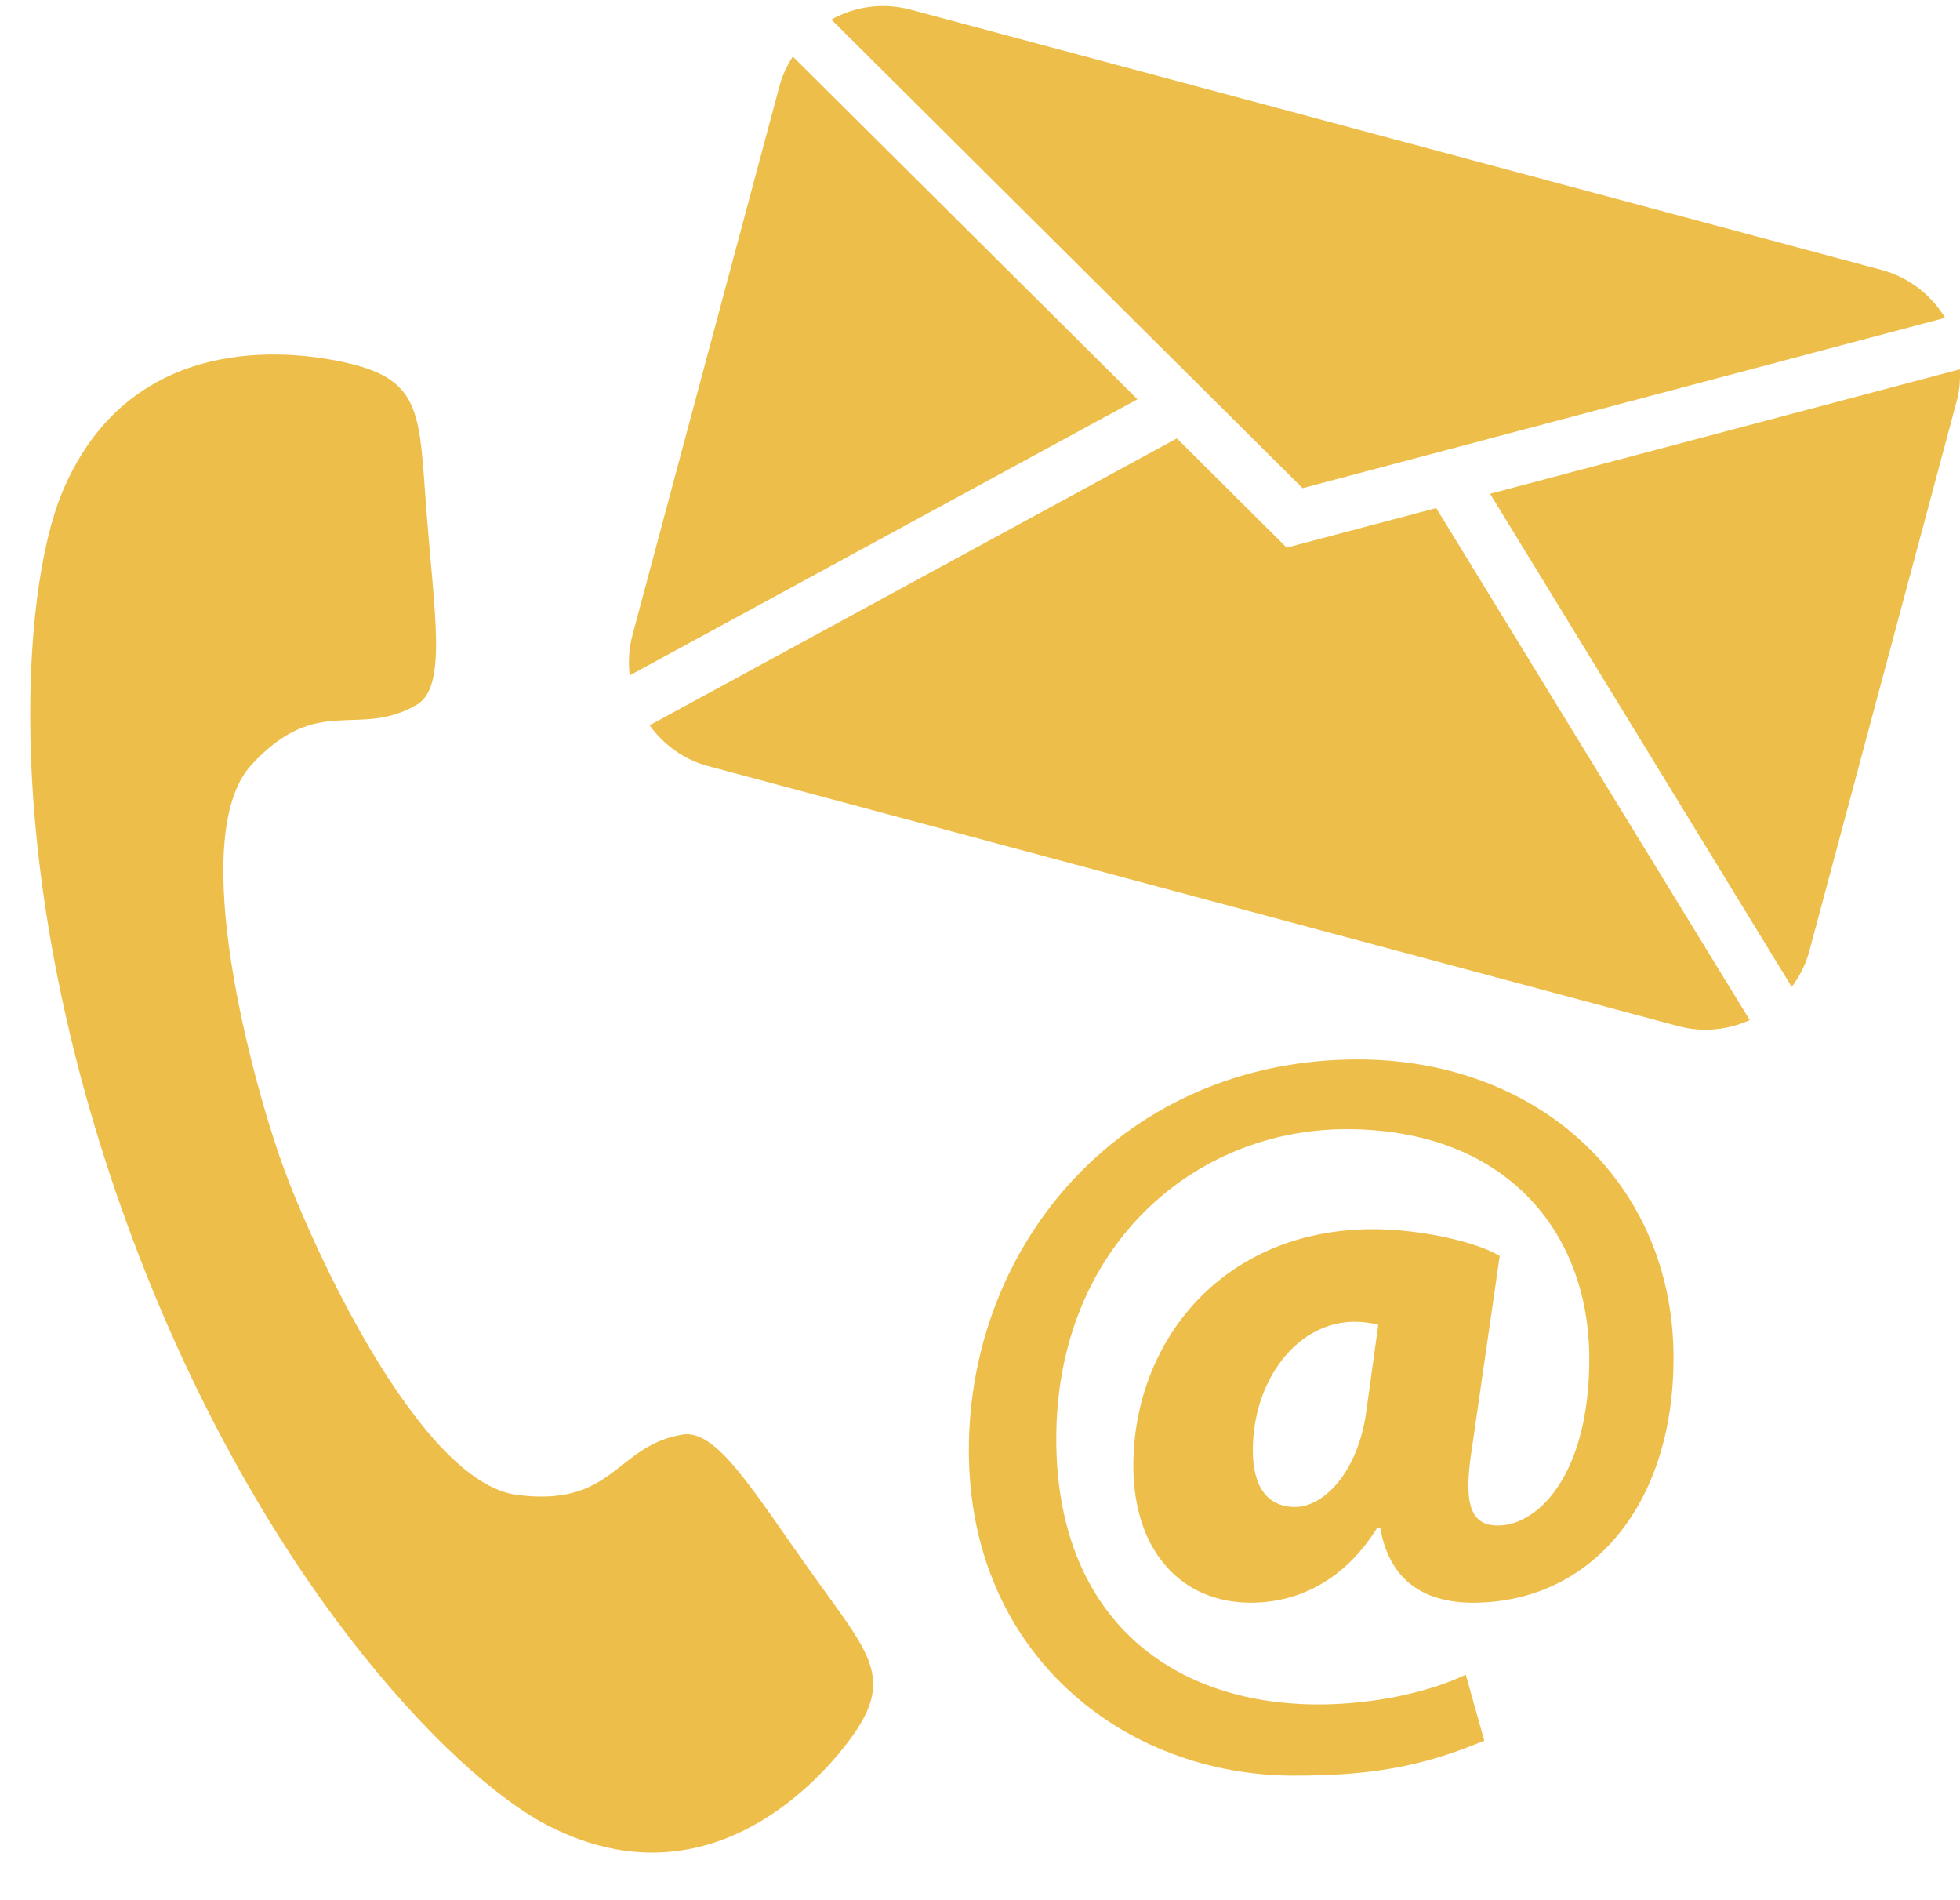
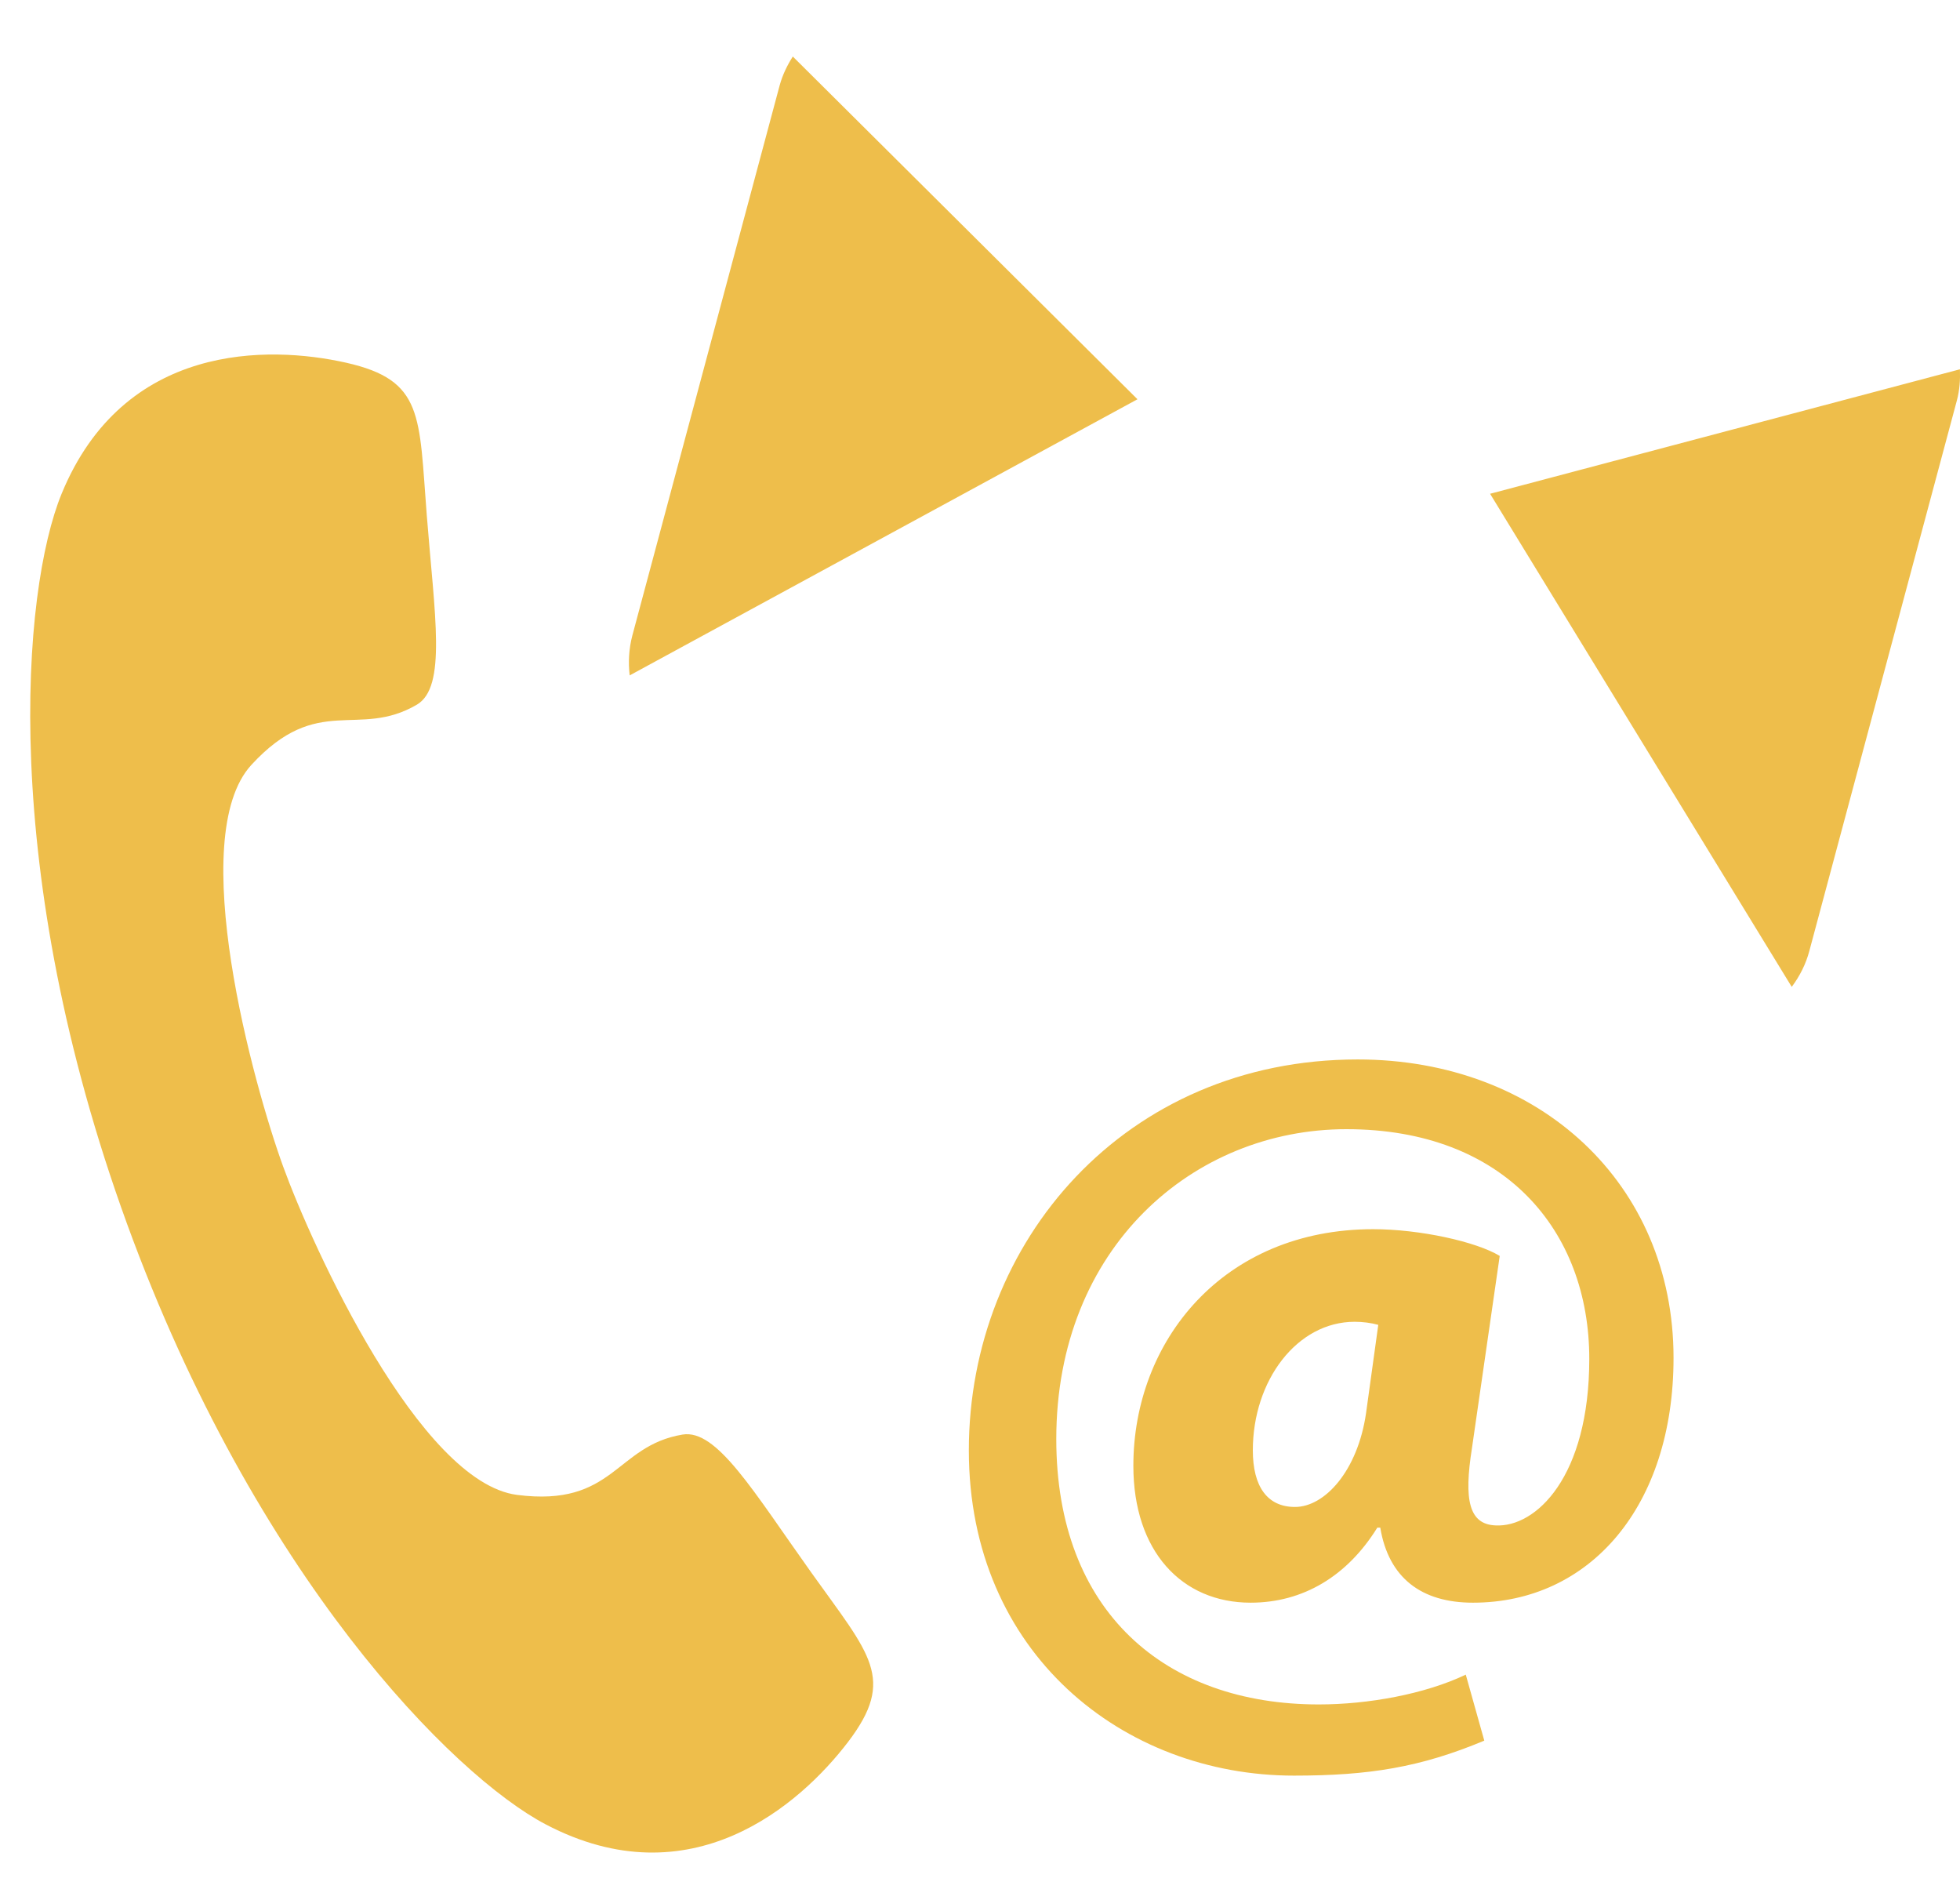
<svg xmlns="http://www.w3.org/2000/svg" fill="#eebe4b" height="31.5" preserveAspectRatio="xMidYMid meet" version="1" viewBox="-0.5 -0.1 32.5 31.5" width="32.5" zoomAndPan="magnify">
  <g>
    <g id="change1_2">
      <path d="M12.958,25.978c-0.967-1.355-1.572-2.391-2.141-2.295c-1.117,0.186-1.129,1.207-2.744,1 c-1.617-0.211-3.393-4.109-3.877-5.441c-0.486-1.334-1.633-5.461-0.527-6.662c1.104-1.199,1.768-0.426,2.744-0.998 c0.496-0.293,0.295-1.475,0.164-3.135S6.53,6.204,5.239,5.913C3.952,5.624,1.552,5.577,0.521,8.087 c-0.658,1.607-1.045,6.246,1.084,12.098c2.131,5.85,5.406,9.154,6.945,9.961c2.402,1.26,4.211-0.318,5.012-1.367 C14.364,27.726,13.925,27.333,12.958,25.978z" fill="inherit" />
    </g>
    <g id="change1_3">
      <path d="M29.21,16.261c0.131-0.176,0.234-0.375,0.293-0.6l2.445-9.121c0.047-0.174,0.057-0.348,0.051-0.518l-7.791,2.064 L29.21,16.261z" fill="inherit" />
-       <path d="M21.099,7.993l10.654-2.824c-0.229-0.377-0.596-0.672-1.057-0.795L14.599,0.06c-0.463-0.123-0.928-0.051-1.314,0.164 L21.099,7.993z" fill="inherit" />
-       <path d="M23.315,8.323l-2.48,0.656l-1.82-1.811l-8.744,4.756c0.23,0.316,0.559,0.566,0.969,0.676l16.096,4.314 c0.408,0.107,0.818,0.059,1.178-0.102L23.315,8.323z" fill="inherit" />
-       <path d="M12.646,0.837c-0.092,0.145-0.168,0.299-0.217,0.475l-2.443,9.121c-0.059,0.223-0.07,0.447-0.045,0.664l8.42-4.578 L12.646,0.837z" fill="inherit" />
+       <path d="M12.646,0.837c-0.092,0.145-0.168,0.299-0.217,0.475l-2.443,9.121c-0.059,0.223-0.07,0.447-0.045,0.664l8.42-4.578 z" fill="inherit" />
    </g>
    <g id="change1_1">
      <path d="M24.112,28.757c-1.059,0.443-1.912,0.58-3.156,0.58c-2.83,0-5.391-2.029-5.391-5.393c0-3.461,2.594-6.48,6.447-6.48 c3.021,0,5.238,2.064,5.238,4.947c0,2.457-1.383,4.059-3.326,4.059c-0.854,0-1.398-0.41-1.537-1.244h-0.049 c-0.496,0.801-1.229,1.244-2.1,1.244c-1.143,0-1.945-0.852-1.945-2.27c0-2.064,1.484-3.922,3.977-3.922 c0.768,0,1.705,0.205,2.098,0.443l-0.461,3.191c-0.135,0.852-0.051,1.26,0.393,1.277c0.666,0.035,1.553-0.801,1.553-2.762 c0-2.117-1.4-3.807-4.027-3.807c-2.541,0-4.811,1.963-4.811,5.137c0,2.865,1.809,4.4,4.352,4.4c0.818,0,1.758-0.17,2.438-0.494 L24.112,28.757z M22.354,21.864c-0.119-0.033-0.256-0.051-0.391-0.051c-0.957,0-1.689,0.973-1.689,2.131 c0,0.598,0.238,0.939,0.699,0.939c0.494,0,1.039-0.598,1.178-1.553L22.354,21.864z" fill="inherit" />
    </g>
  </g>
</svg>